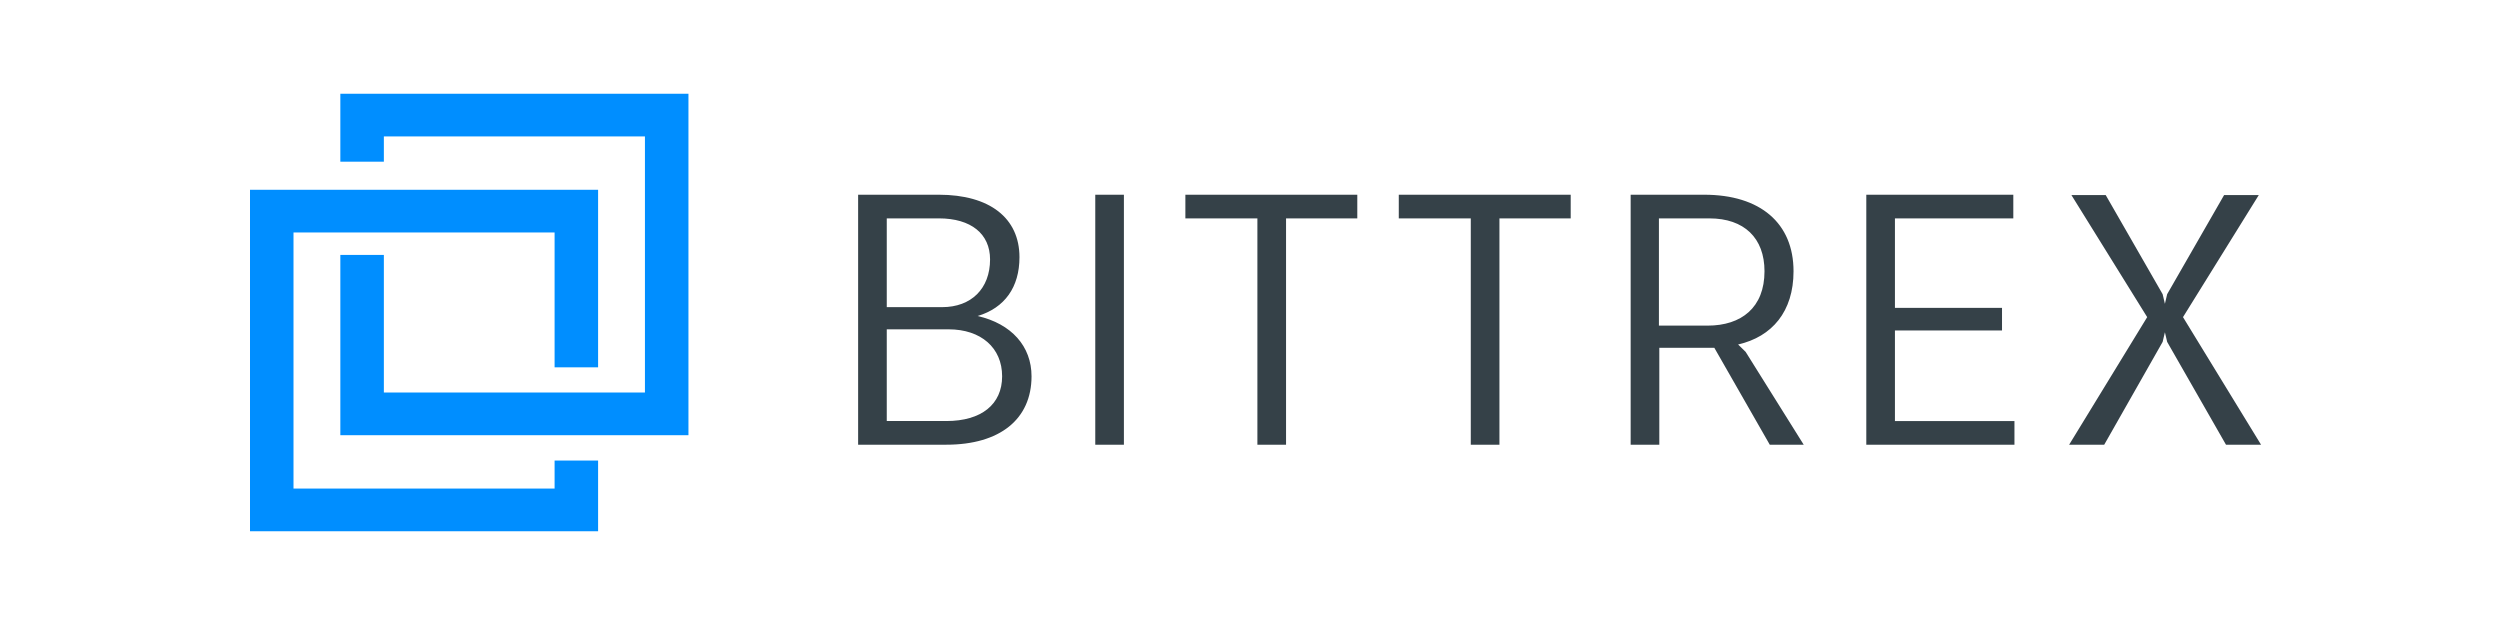
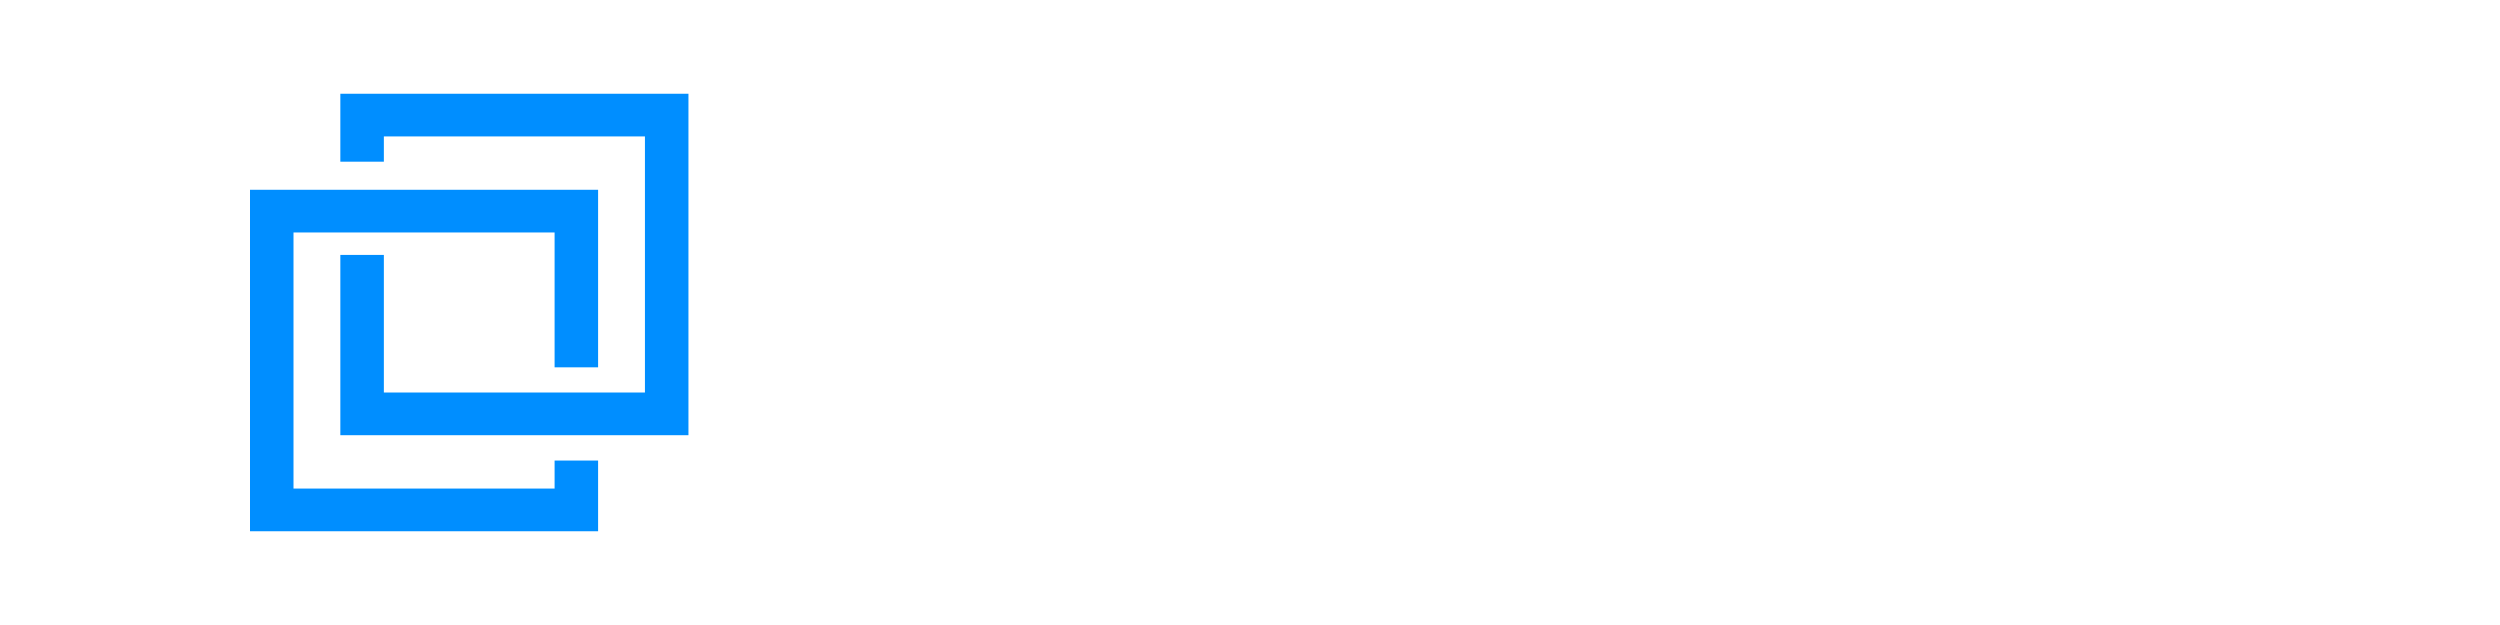
<svg xmlns="http://www.w3.org/2000/svg" width="160px" height="40px" viewBox="0 0 160 40" version="1.1">
  <title>bittrex</title>
  <desc>Created with Sketch.</desc>
  <g id="Bitsgap-Responsive-Web-V.2018" stroke="none" stroke-width="1" fill="none" fill-rule="evenodd">
    <g id="Exchanges-Bitsgap-V.2018" transform="translate(-1528, -1266)" fill-rule="nonzero">
      <g id="exchanges-block" transform="translate(320, 1116)">
        <g id="platforms-on" transform="translate(94, 150)">
          <g id="exchanges-1">
            <g id="bittrex" transform="translate(1114, 0)">
              <g transform="translate(16, 6)">
-                 <path d="M40.753,20.946 L40.753,15.077 L44.71,15.077 C46.785,15.077 48.136,16.26 48.136,18.083 C48.136,19.881 46.809,20.946 44.566,20.946 L40.753,20.946 Z M44.083,7.976 C46.157,7.976 47.364,8.971 47.364,10.604 C47.364,12.474 46.157,13.657 44.3,13.657 L40.753,13.657 L40.753,7.976 L44.083,7.976 Z M49.246,10.462 C49.246,7.953 47.34,6.462 44.083,6.462 L38.92,6.462 L38.92,22.461 L44.566,22.461 C47.992,22.461 50.018,20.828 50.018,18.083 C50.018,16.166 48.74,14.722 46.568,14.225 C48.305,13.704 49.246,12.378 49.246,10.462 Z M54.097,22.461 L55.93,22.461 L55.93,6.462 L54.097,6.462 L54.097,22.461 Z M59.864,7.977 L64.473,7.977 L64.473,22.461 L66.307,22.461 L66.307,7.977 L70.867,7.977 L70.867,6.462 L59.864,6.462 L59.864,7.977 Z M73.522,7.977 L78.13,7.977 L78.13,22.461 L79.964,22.461 L79.964,7.977 L84.525,7.977 L84.525,6.462 L73.522,6.462 L73.522,7.977 Z M95.239,16.047 C97.411,15.55 98.786,13.941 98.786,11.361 C98.786,8.284 96.662,6.462 93.067,6.462 L88.362,6.462 L88.362,22.461 L90.196,22.461 L90.196,16.261 L93.718,16.261 L97.265,22.461 L99.437,22.461 L95.721,16.52 L95.239,16.047 Z M105.276,15.148 L112.129,15.148 L112.129,13.704 L105.276,13.704 L105.276,7.976 L112.852,7.976 L112.852,6.462 L103.443,6.462 L103.443,22.462 L112.925,22.462 L112.925,20.947 L105.276,20.947 L105.276,15.148 Z M123.712,14.296 L128.562,6.485 L126.342,6.485 L122.698,12.828 L122.554,13.444 L122.409,12.828 L118.766,6.485 L116.571,6.485 L121.42,14.296 L116.425,22.461 L118.67,22.461 L122.409,15.881 L122.554,15.266 L122.698,15.881 L126.463,22.461 L128.707,22.461 L123.712,14.296 Z M90.171,14.84 L90.171,7.977 L93.405,7.977 C95.625,7.977 96.928,9.231 96.928,11.361 C96.928,13.68 95.455,14.84 93.284,14.84 L90.171,14.84 Z" id="Work-Mark" fill="#354148" />
                <path d="M5.782,0 L5.782,4.348 L8.567,4.348 L8.567,2.731 L25.276,2.731 L25.276,19.121 L8.567,19.121 L8.567,10.315 L5.782,10.315 L5.782,21.853 L28.061,21.853 L28.061,0 L5.782,0 Z M-7.10542736e-15,6.146 L-7.10542736e-15,28 L22.278,28 L22.278,23.475 L19.494,23.475 L19.494,25.268 L2.784,25.268 L2.784,8.878 L19.494,8.878 L19.494,17.509 L22.278,17.509 L22.278,6.146 L-7.10542736e-15,6.146 Z" id="Logo-Mark" fill="#008EFF" />
              </g>
            </g>
          </g>
        </g>
      </g>
    </g>
  </g>
</svg>